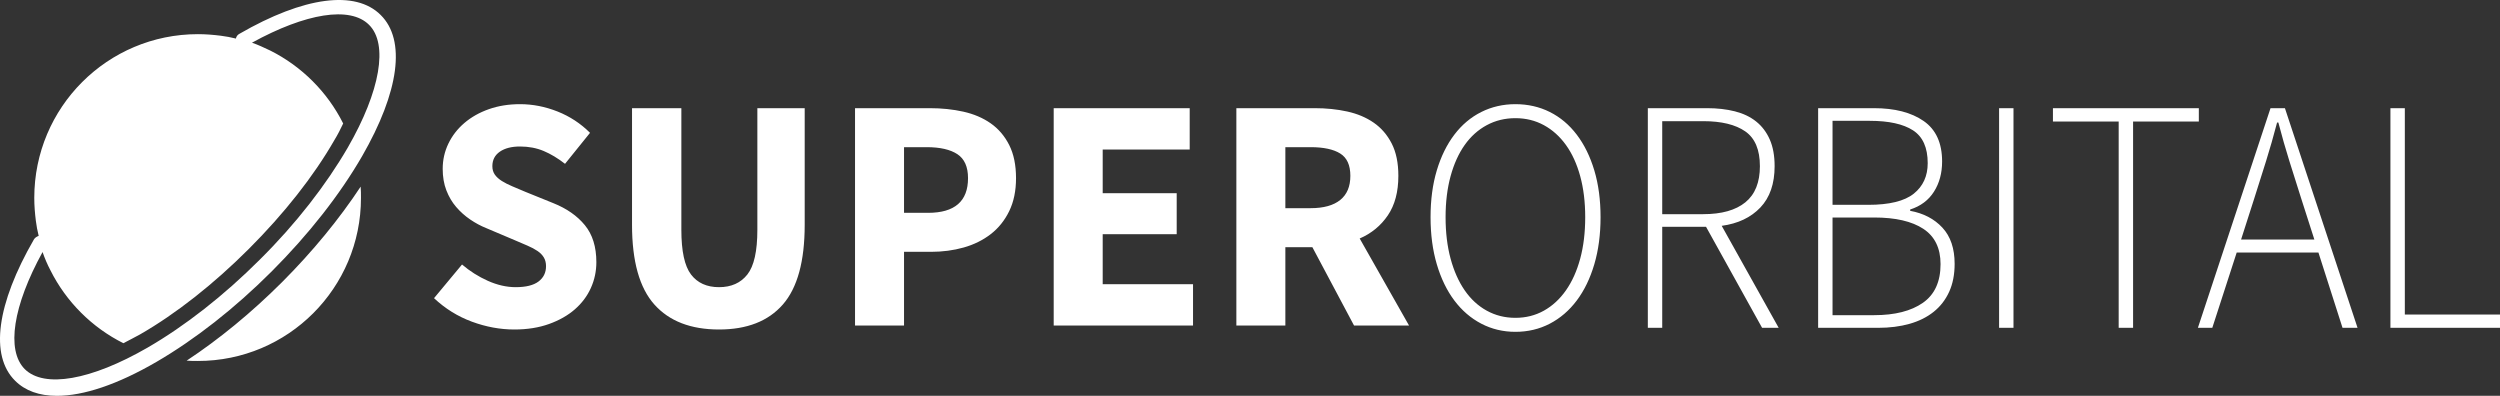
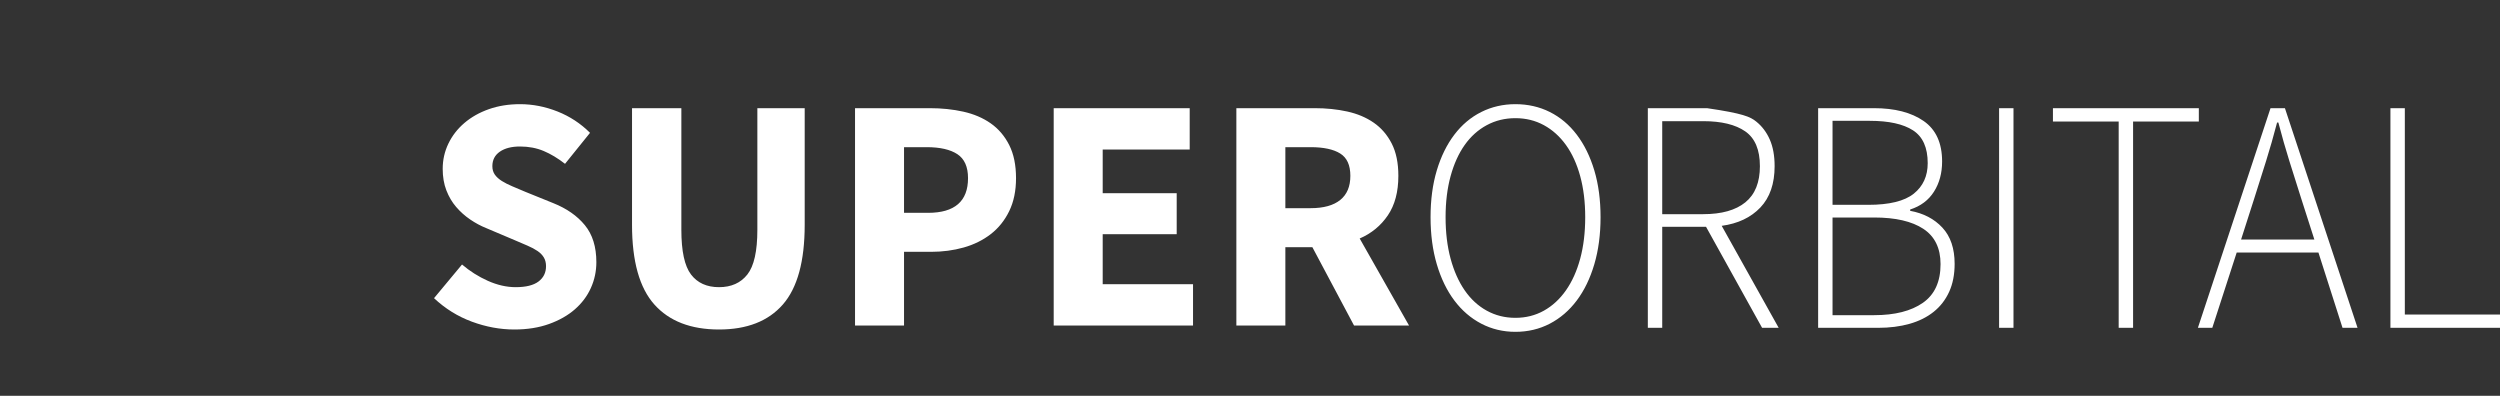
<svg xmlns="http://www.w3.org/2000/svg" viewBox="0 0 720 114" version="1.1">
  <rect x="0" y="0" width="720" height="114" fill="#333333" stroke="none" />
  <title>logo</title>
  <desc>Created with Sketch.</desc>
  <defs />
  <g id="Page-1" stroke="none" stroke-width="1" fill="none" fill-rule="evenodd">
    <g id="Group-3" fill="#FFFFFF">
      <g id="logo">
        <g id="containerlessSvgTemplate">
          <g id="Group">
-             <path d="M81.244,81.244 C72.41,90.077 63.036,97.739 53.751,103.868 C54.833,103.959 55.915,103.959 56.996,103.959 C82.956,103.959 103.959,82.956 103.959,56.996 C103.959,55.915 103.959,54.833 103.868,53.751 C97.739,63.036 90.077,72.41 81.244,81.244 L81.244,81.244 Z M109.639,4.318 C102.403,-2.922 87.57,-1.021 68.937,9.748 C68.394,10.019 68.032,10.562 67.942,11.105 C66.494,10.743 65.047,10.472 63.6,10.291 C61.429,10.019 59.258,9.838 56.997,9.838 C30.947,9.838 9.872,30.924 9.872,56.987 C9.872,59.249 10.053,61.421 10.325,63.593 C10.505,65.041 10.777,66.489 11.139,67.937 C10.596,68.118 10.053,68.48 9.782,68.933 C-0.982,87.575 -2.972,102.416 4.355,109.656 C7.249,112.552 11.32,114 16.385,114 C24.073,114 33.842,110.742 45.058,104.226 C56.093,97.801 67.58,88.842 78.253,78.163 C88.836,67.575 97.881,56.082 104.303,44.951 C114.976,26.399 116.966,11.558 109.639,4.318 L109.639,4.318 Z M100.195,42.441 C93.946,53.215 85.252,64.441 74.837,74.762 C64.422,85.173 53.282,93.865 42.505,100.111 C26.203,109.527 12.709,111.881 7.094,106.268 C1.751,100.836 3.743,88.07 12.257,72.589 C12.89,74.4 13.615,76.12 14.521,77.84 C19.049,86.894 26.475,94.317 35.532,98.844 C37.071,98.029 38.701,97.214 40.332,96.309 C50.746,90.334 61.614,81.733 71.667,71.684 C81.81,61.544 90.323,50.771 96.3,40.359 C97.297,38.73 98.112,37.1 98.836,35.561 C94.308,26.507 86.882,19.084 77.825,14.557 C76.105,13.742 74.384,12.927 72.573,12.294 C88.059,3.783 100.829,1.701 106.263,7.133 C111.878,12.656 109.523,26.236 100.195,42.441 L100.195,42.441 Z" id="Shape" />
-           </g>
+             </g>
        </g>
      </g>
      <path d="M148.136,94.896 C144.04,94.896 139.96,94.144 135.896,92.64 C131.832,91.136 128.2,88.88 125,85.872 L133.064,76.176 C135.304,78.096 137.784,79.664 140.504,80.88 C143.224,82.096 145.896,82.704 148.52,82.704 C151.464,82.704 153.656,82.16 155.096,81.072 C156.536,79.984 157.256,78.512 157.256,76.656 C157.256,75.696 157.048,74.864 156.632,74.16 C156.216,73.456 155.608,72.832 154.808,72.288 C154.008,71.744 153.048,71.232 151.928,70.752 L148.232,69.168 L140.072,65.712 C138.472,65.072 136.92,64.24 135.416,63.216 C133.912,62.192 132.568,60.992 131.384,59.616 C130.2,58.24 129.256,56.64 128.552,54.816 C127.848,52.992 127.496,50.928 127.496,48.624 C127.496,46.064 128.04,43.648 129.128,41.376 C130.216,39.104 131.752,37.12 133.736,35.424 C135.72,33.728 138.072,32.4 140.792,31.44 C143.512,30.48 146.504,30 149.768,30 C153.416,30 157.016,30.704 160.568,32.112 C164.12,33.52 167.24,35.568 169.928,38.256 L162.728,47.184 C160.68,45.584 158.632,44.352 156.584,43.488 C154.536,42.624 152.264,42.192 149.768,42.192 C147.336,42.192 145.4,42.688 143.96,43.68 C142.52,44.672 141.8,46.064 141.8,47.856 C141.8,48.816 142.04,49.632 142.52,50.304 C143,50.976 143.672,51.584 144.536,52.128 C145.4,52.672 146.408,53.184 147.56,53.664 C148.712,54.144 149.96,54.672 151.304,55.248 L159.368,58.512 C163.208,60.048 166.232,62.16 168.44,64.848 C170.648,67.536 171.752,71.088 171.752,75.504 C171.752,78.128 171.224,80.608 170.168,82.944 C169.112,85.28 167.576,87.328 165.56,89.088 C163.544,90.848 161.064,92.256 158.12,93.312 C155.176,94.368 151.848,94.896 148.136,94.896 Z M207.08,94.896 C198.952,94.896 192.744,92.496 188.456,87.696 C184.168,82.896 182.024,75.248 182.024,64.752 L182.024,31.152 L196.232,31.152 L196.232,66.192 C196.232,72.336 197.16,76.624 199.016,79.056 C200.872,81.488 203.56,82.704 207.08,82.704 C210.6,82.704 213.32,81.488 215.24,79.056 C217.16,76.624 218.12,72.336 218.12,66.192 L218.12,31.152 L231.752,31.152 L231.752,64.752 C231.752,75.248 229.656,82.896 225.464,87.696 C221.272,92.496 215.144,94.896 207.08,94.896 Z M246.248,93.744 L246.248,31.152 L267.752,31.152 C271.208,31.152 274.44,31.488 277.448,32.16 C280.456,32.832 283.08,33.952 285.32,35.52 C287.56,37.088 289.336,39.168 290.648,41.76 C291.96,44.352 292.616,47.536 292.616,51.312 C292.616,54.96 291.96,58.128 290.648,60.816 C289.336,63.504 287.56,65.712 285.32,67.44 C283.08,69.168 280.488,70.448 277.544,71.28 C274.6,72.112 271.464,72.528 268.136,72.528 L260.36,72.528 L260.36,93.744 L246.248,93.744 Z M260.36,61.296 L267.272,61.296 C274.952,61.296 278.792,57.968 278.792,51.312 C278.792,48.048 277.768,45.744 275.72,44.4 C273.672,43.056 270.728,42.384 266.888,42.384 L260.36,42.384 L260.36,61.296 Z M303.464,93.744 L303.464,31.152 L342.632,31.152 L342.632,43.056 L317.576,43.056 L317.576,55.632 L338.888,55.632 L338.888,67.44 L317.576,67.44 L317.576,81.84 L343.592,81.84 L343.592,93.744 L303.464,93.744 Z M356.072,93.744 L356.072,31.152 L378.632,31.152 C381.96,31.152 385.08,31.472 387.992,32.112 C390.904,32.752 393.448,33.824 395.624,35.328 C397.8,36.832 399.528,38.832 400.808,41.328 C402.088,43.824 402.728,46.928 402.728,50.64 C402.728,55.248 401.72,59.04 399.704,62.016 C397.688,64.992 394.984,67.216 391.592,68.688 L405.8,93.744 L389.96,93.744 L377.96,71.184 L370.184,71.184 L370.184,93.744 L356.072,93.744 Z M370.184,59.952 L377.48,59.952 C381.192,59.952 384.024,59.168 385.976,57.6 C387.928,56.032 388.904,53.712 388.904,50.64 C388.904,47.568 387.928,45.424 385.976,44.208 C384.024,42.992 381.192,42.384 377.48,42.384 L370.184,42.384 L370.184,59.952 Z" id="super" />
-       <path d="M436.434,95.568 C432.888,95.568 429.612,94.784 426.607,93.216 C423.601,91.648 421.016,89.424 418.852,86.544 C416.689,83.664 415.005,80.192 413.803,76.128 C412.601,72.064 412,67.536 412,62.544 C412,57.552 412.601,53.056 413.803,49.056 C415.005,45.056 416.689,41.632 418.852,38.784 C421.016,35.936 423.601,33.76 426.607,32.256 C429.612,30.752 432.888,30 436.434,30 C440.041,30 443.347,30.752 446.352,32.256 C449.358,33.76 451.943,35.936 454.107,38.784 C456.271,41.632 457.954,45.056 459.156,49.056 C460.358,53.056 460.959,57.552 460.959,62.544 C460.959,67.536 460.358,72.064 459.156,76.128 C457.954,80.192 456.271,83.664 454.107,86.544 C451.943,89.424 449.358,91.648 446.352,93.216 C443.347,94.784 440.041,95.568 436.434,95.568 Z M436.434,91.536 C439.44,91.536 442.175,90.848 444.639,89.472 C447.104,88.096 449.223,86.144 450.996,83.616 C452.769,81.088 454.137,78.048 455.098,74.496 C456.06,70.944 456.541,66.96 456.541,62.544 C456.541,58.192 456.06,54.256 455.098,50.736 C454.137,47.216 452.769,44.224 450.996,41.76 C449.223,39.296 447.104,37.392 444.639,36.048 C442.175,34.704 439.44,34.032 436.434,34.032 C433.429,34.032 430.679,34.704 428.184,36.048 C425.69,37.392 423.571,39.296 421.828,41.76 C420.085,44.224 418.732,47.216 417.77,50.736 C416.809,54.256 416.328,58.192 416.328,62.544 C416.328,66.96 416.809,70.944 417.77,74.496 C418.732,78.048 420.085,81.088 421.828,83.616 C423.571,86.144 425.69,88.096 428.184,89.472 C430.679,90.848 433.429,91.536 436.434,91.536 Z M474.574,94.416 L474.574,31.152 L491.615,31.152 C494.56,31.152 497.235,31.456 499.639,32.064 C502.044,32.672 504.087,33.648 505.77,34.992 C507.454,36.336 508.761,38.064 509.693,40.176 C510.624,42.288 511.09,44.848 511.09,47.856 C511.09,52.912 509.723,56.88 506.988,59.76 C504.253,62.64 500.541,64.4 495.852,65.04 L512.262,94.416 L507.484,94.416 L491.344,65.328 L478.721,65.328 L478.721,94.416 L474.574,94.416 Z M478.721,61.68 L490.533,61.68 C495.822,61.68 499.865,60.544 502.66,58.272 C505.455,56 506.852,52.528 506.852,47.856 C506.852,43.12 505.44,39.776 502.615,37.824 C499.79,35.872 495.762,34.896 490.533,34.896 L478.721,34.896 L478.721,61.68 Z M523.623,94.416 L523.623,31.152 L539.672,31.152 C545.683,31.152 550.462,32.384 554.008,34.848 C557.555,37.312 559.328,41.2 559.328,46.512 C559.328,49.84 558.546,52.736 556.984,55.2 C555.421,57.664 553.137,59.376 550.131,60.336 L550.131,60.72 C553.978,61.424 557.074,63.04 559.418,65.568 C561.762,68.096 562.934,71.568 562.934,75.984 C562.934,79.056 562.408,81.744 561.357,84.048 C560.305,86.352 558.817,88.272 556.893,89.808 C554.97,91.344 552.656,92.496 549.951,93.264 C547.246,94.032 544.21,94.416 540.844,94.416 L523.623,94.416 Z M527.77,58.992 L538.049,58.992 C544.12,58.992 548.493,57.92 551.168,55.776 C553.843,53.632 555.18,50.704 555.18,46.992 C555.18,42.512 553.768,39.36 550.943,37.536 C548.117,35.712 543.97,34.8 538.5,34.8 L527.77,34.8 L527.77,58.992 Z M527.77,90.768 L539.762,90.768 C545.713,90.768 550.387,89.584 553.783,87.216 C557.179,84.848 558.877,81.136 558.877,76.08 C558.877,71.472 557.224,68.08 553.918,65.904 C550.612,63.728 545.893,62.64 539.762,62.64 L527.77,62.64 L527.77,90.768 Z M575.738,94.416 L575.738,31.152 L579.885,31.152 L579.885,94.416 L575.738,94.416 Z M610.18,94.416 L610.18,34.992 L591.246,34.992 L591.246,31.152 L633.262,31.152 L633.262,34.992 L614.328,34.992 L614.328,94.416 L610.18,94.416 Z M649.221,57.168 L645.434,68.976 L666.533,68.976 L662.746,57.168 C661.544,53.392 660.402,49.776 659.32,46.32 C658.238,42.864 657.186,39.184 656.164,35.28 L655.803,35.28 C654.781,39.184 653.73,42.864 652.648,46.32 C651.566,49.776 650.424,53.392 649.221,57.168 Z M632.992,94.416 L653.91,31.152 L658.057,31.152 L678.975,94.416 L674.648,94.416 L667.705,72.72 L644.172,72.72 L637.139,94.416 L632.992,94.416 Z M688.443,94.416 L688.443,31.152 L692.59,31.152 L692.59,90.576 L720,90.576 L720,94.416 L688.443,94.416 Z" id="orbital" />
+       <path d="M436.434,95.568 C432.888,95.568 429.612,94.784 426.607,93.216 C423.601,91.648 421.016,89.424 418.852,86.544 C416.689,83.664 415.005,80.192 413.803,76.128 C412.601,72.064 412,67.536 412,62.544 C412,57.552 412.601,53.056 413.803,49.056 C415.005,45.056 416.689,41.632 418.852,38.784 C421.016,35.936 423.601,33.76 426.607,32.256 C429.612,30.752 432.888,30 436.434,30 C440.041,30 443.347,30.752 446.352,32.256 C449.358,33.76 451.943,35.936 454.107,38.784 C456.271,41.632 457.954,45.056 459.156,49.056 C460.358,53.056 460.959,57.552 460.959,62.544 C460.959,67.536 460.358,72.064 459.156,76.128 C457.954,80.192 456.271,83.664 454.107,86.544 C451.943,89.424 449.358,91.648 446.352,93.216 C443.347,94.784 440.041,95.568 436.434,95.568 Z M436.434,91.536 C439.44,91.536 442.175,90.848 444.639,89.472 C447.104,88.096 449.223,86.144 450.996,83.616 C452.769,81.088 454.137,78.048 455.098,74.496 C456.06,70.944 456.541,66.96 456.541,62.544 C456.541,58.192 456.06,54.256 455.098,50.736 C454.137,47.216 452.769,44.224 450.996,41.76 C449.223,39.296 447.104,37.392 444.639,36.048 C442.175,34.704 439.44,34.032 436.434,34.032 C433.429,34.032 430.679,34.704 428.184,36.048 C425.69,37.392 423.571,39.296 421.828,41.76 C420.085,44.224 418.732,47.216 417.77,50.736 C416.809,54.256 416.328,58.192 416.328,62.544 C416.328,66.96 416.809,70.944 417.77,74.496 C418.732,78.048 420.085,81.088 421.828,83.616 C423.571,86.144 425.69,88.096 428.184,89.472 C430.679,90.848 433.429,91.536 436.434,91.536 Z M474.574,94.416 L474.574,31.152 L491.615,31.152 C502.044,32.672 504.087,33.648 505.77,34.992 C507.454,36.336 508.761,38.064 509.693,40.176 C510.624,42.288 511.09,44.848 511.09,47.856 C511.09,52.912 509.723,56.88 506.988,59.76 C504.253,62.64 500.541,64.4 495.852,65.04 L512.262,94.416 L507.484,94.416 L491.344,65.328 L478.721,65.328 L478.721,94.416 L474.574,94.416 Z M478.721,61.68 L490.533,61.68 C495.822,61.68 499.865,60.544 502.66,58.272 C505.455,56 506.852,52.528 506.852,47.856 C506.852,43.12 505.44,39.776 502.615,37.824 C499.79,35.872 495.762,34.896 490.533,34.896 L478.721,34.896 L478.721,61.68 Z M523.623,94.416 L523.623,31.152 L539.672,31.152 C545.683,31.152 550.462,32.384 554.008,34.848 C557.555,37.312 559.328,41.2 559.328,46.512 C559.328,49.84 558.546,52.736 556.984,55.2 C555.421,57.664 553.137,59.376 550.131,60.336 L550.131,60.72 C553.978,61.424 557.074,63.04 559.418,65.568 C561.762,68.096 562.934,71.568 562.934,75.984 C562.934,79.056 562.408,81.744 561.357,84.048 C560.305,86.352 558.817,88.272 556.893,89.808 C554.97,91.344 552.656,92.496 549.951,93.264 C547.246,94.032 544.21,94.416 540.844,94.416 L523.623,94.416 Z M527.77,58.992 L538.049,58.992 C544.12,58.992 548.493,57.92 551.168,55.776 C553.843,53.632 555.18,50.704 555.18,46.992 C555.18,42.512 553.768,39.36 550.943,37.536 C548.117,35.712 543.97,34.8 538.5,34.8 L527.77,34.8 L527.77,58.992 Z M527.77,90.768 L539.762,90.768 C545.713,90.768 550.387,89.584 553.783,87.216 C557.179,84.848 558.877,81.136 558.877,76.08 C558.877,71.472 557.224,68.08 553.918,65.904 C550.612,63.728 545.893,62.64 539.762,62.64 L527.77,62.64 L527.77,90.768 Z M575.738,94.416 L575.738,31.152 L579.885,31.152 L579.885,94.416 L575.738,94.416 Z M610.18,94.416 L610.18,34.992 L591.246,34.992 L591.246,31.152 L633.262,31.152 L633.262,34.992 L614.328,34.992 L614.328,94.416 L610.18,94.416 Z M649.221,57.168 L645.434,68.976 L666.533,68.976 L662.746,57.168 C661.544,53.392 660.402,49.776 659.32,46.32 C658.238,42.864 657.186,39.184 656.164,35.28 L655.803,35.28 C654.781,39.184 653.73,42.864 652.648,46.32 C651.566,49.776 650.424,53.392 649.221,57.168 Z M632.992,94.416 L653.91,31.152 L658.057,31.152 L678.975,94.416 L674.648,94.416 L667.705,72.72 L644.172,72.72 L637.139,94.416 L632.992,94.416 Z M688.443,94.416 L688.443,31.152 L692.59,31.152 L692.59,90.576 L720,90.576 L720,94.416 L688.443,94.416 Z" id="orbital" />
    </g>
  </g>
</svg>